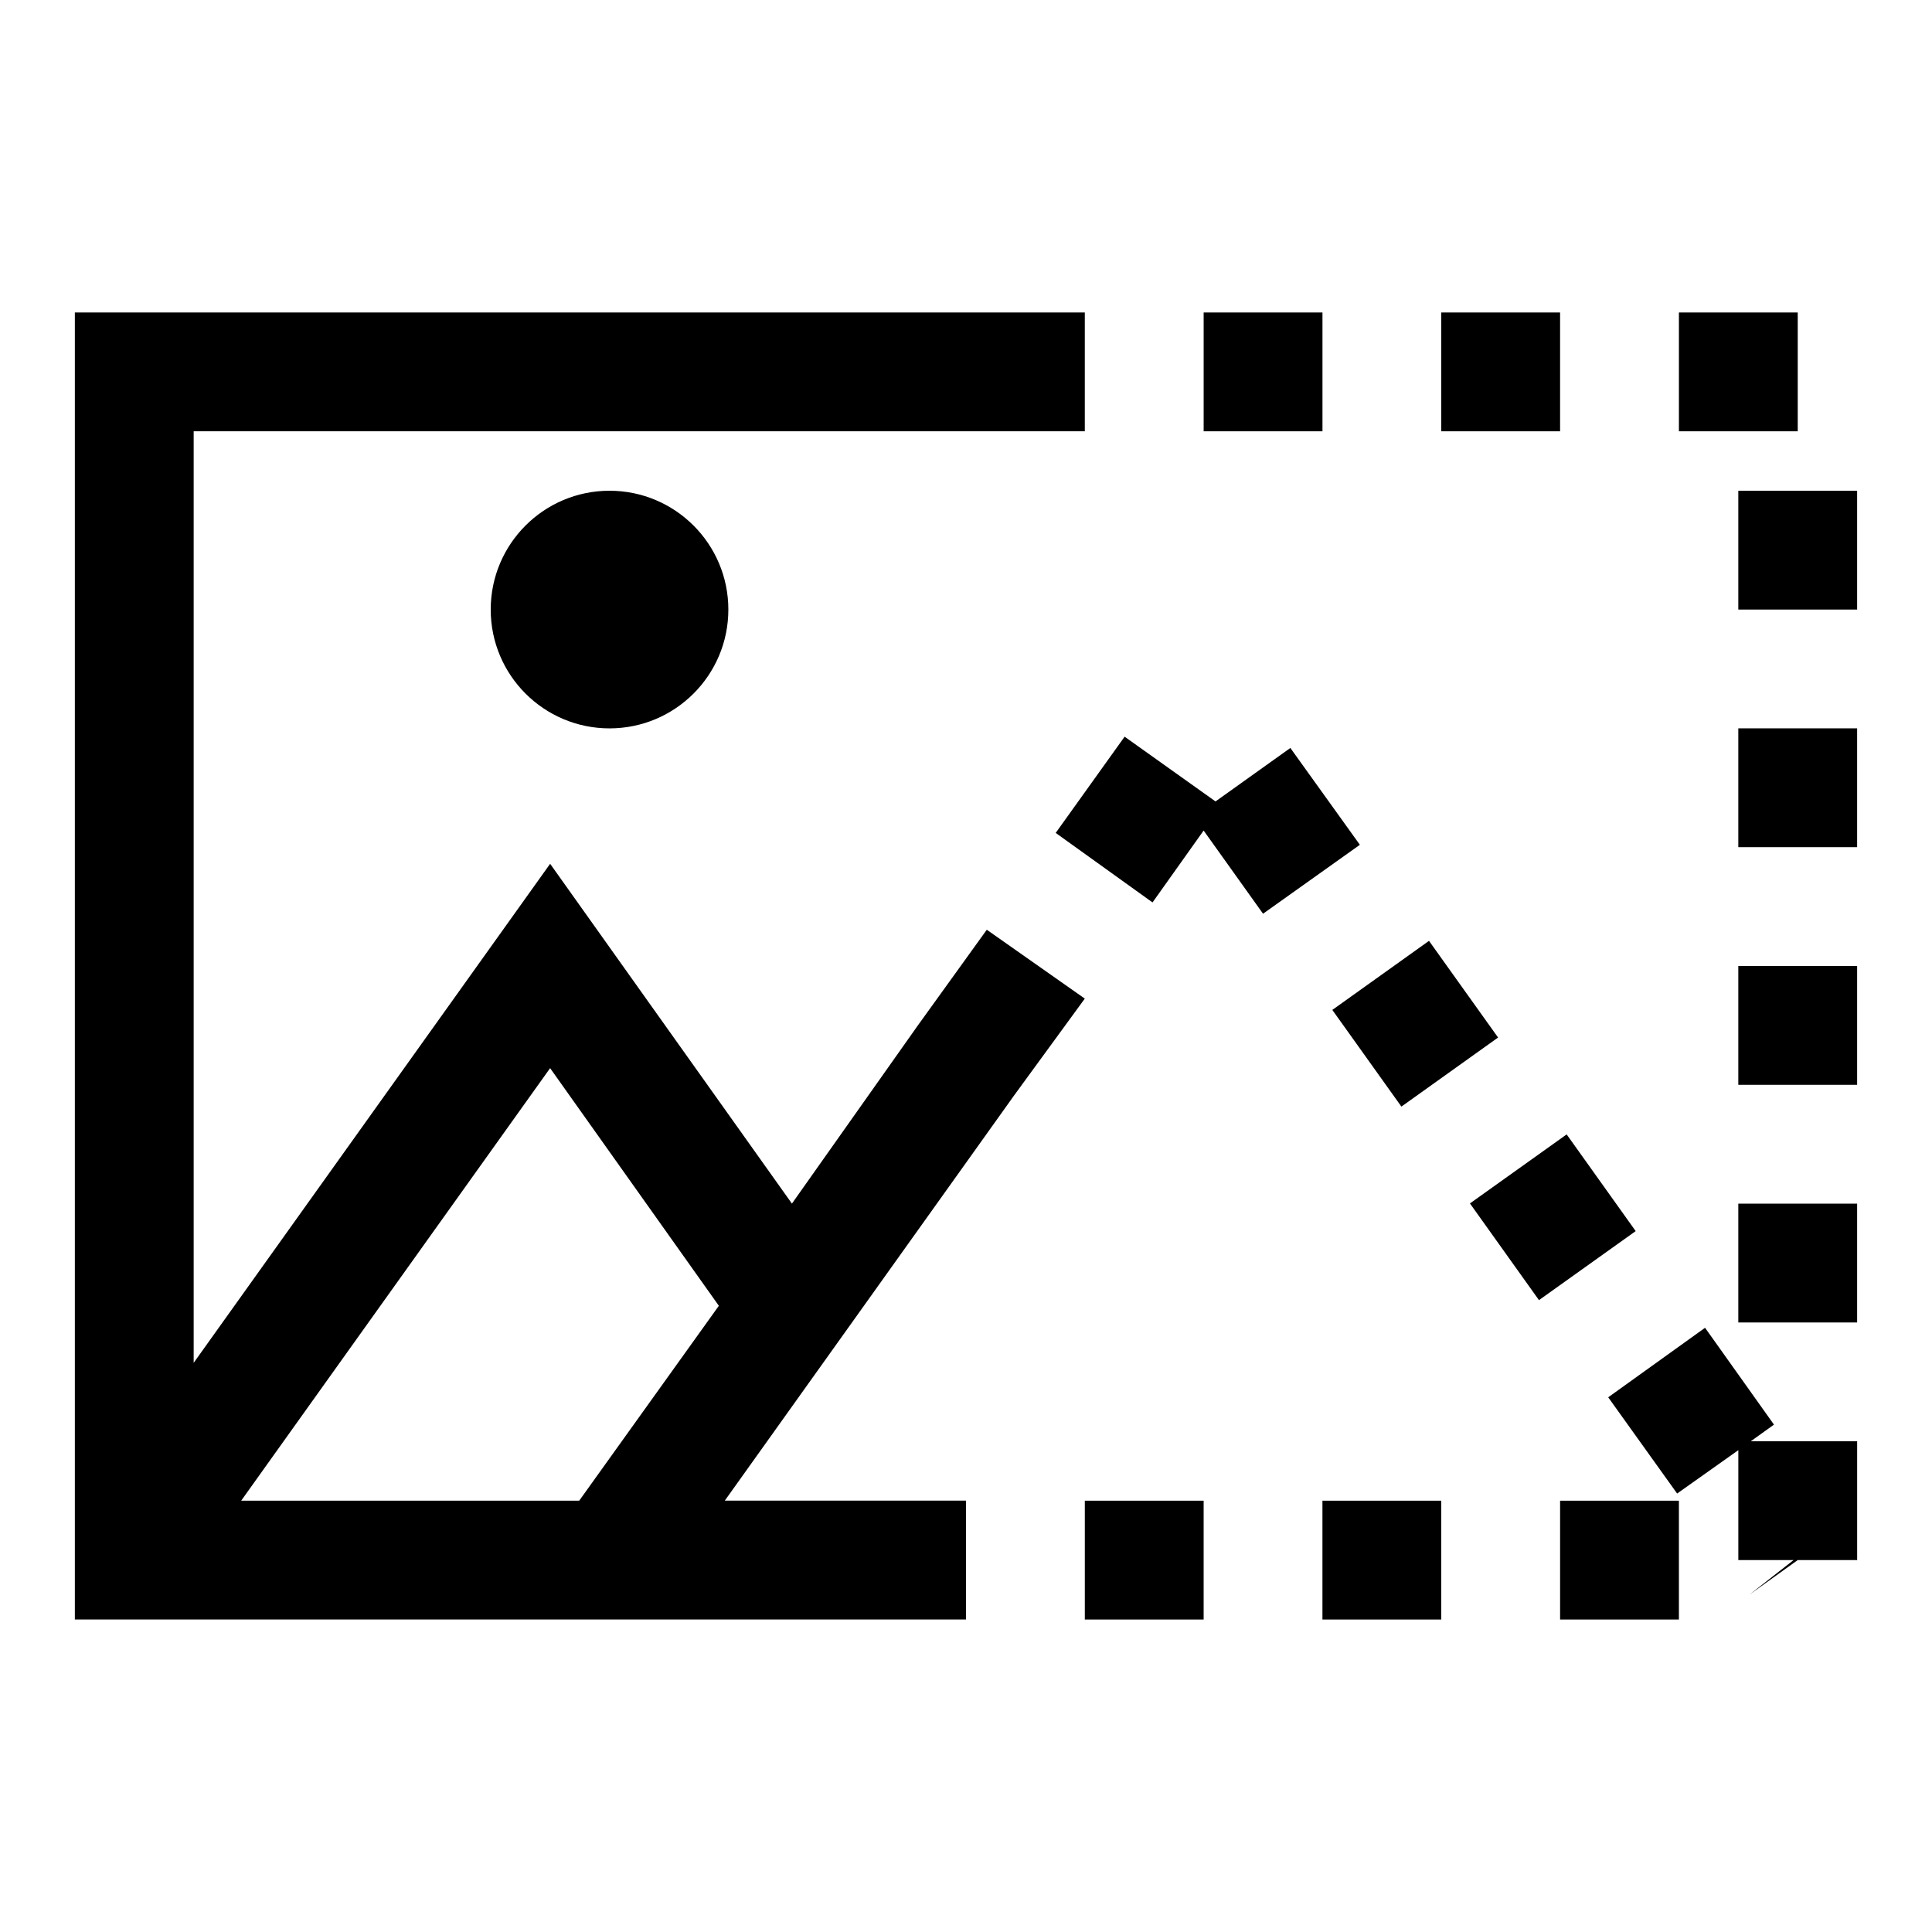
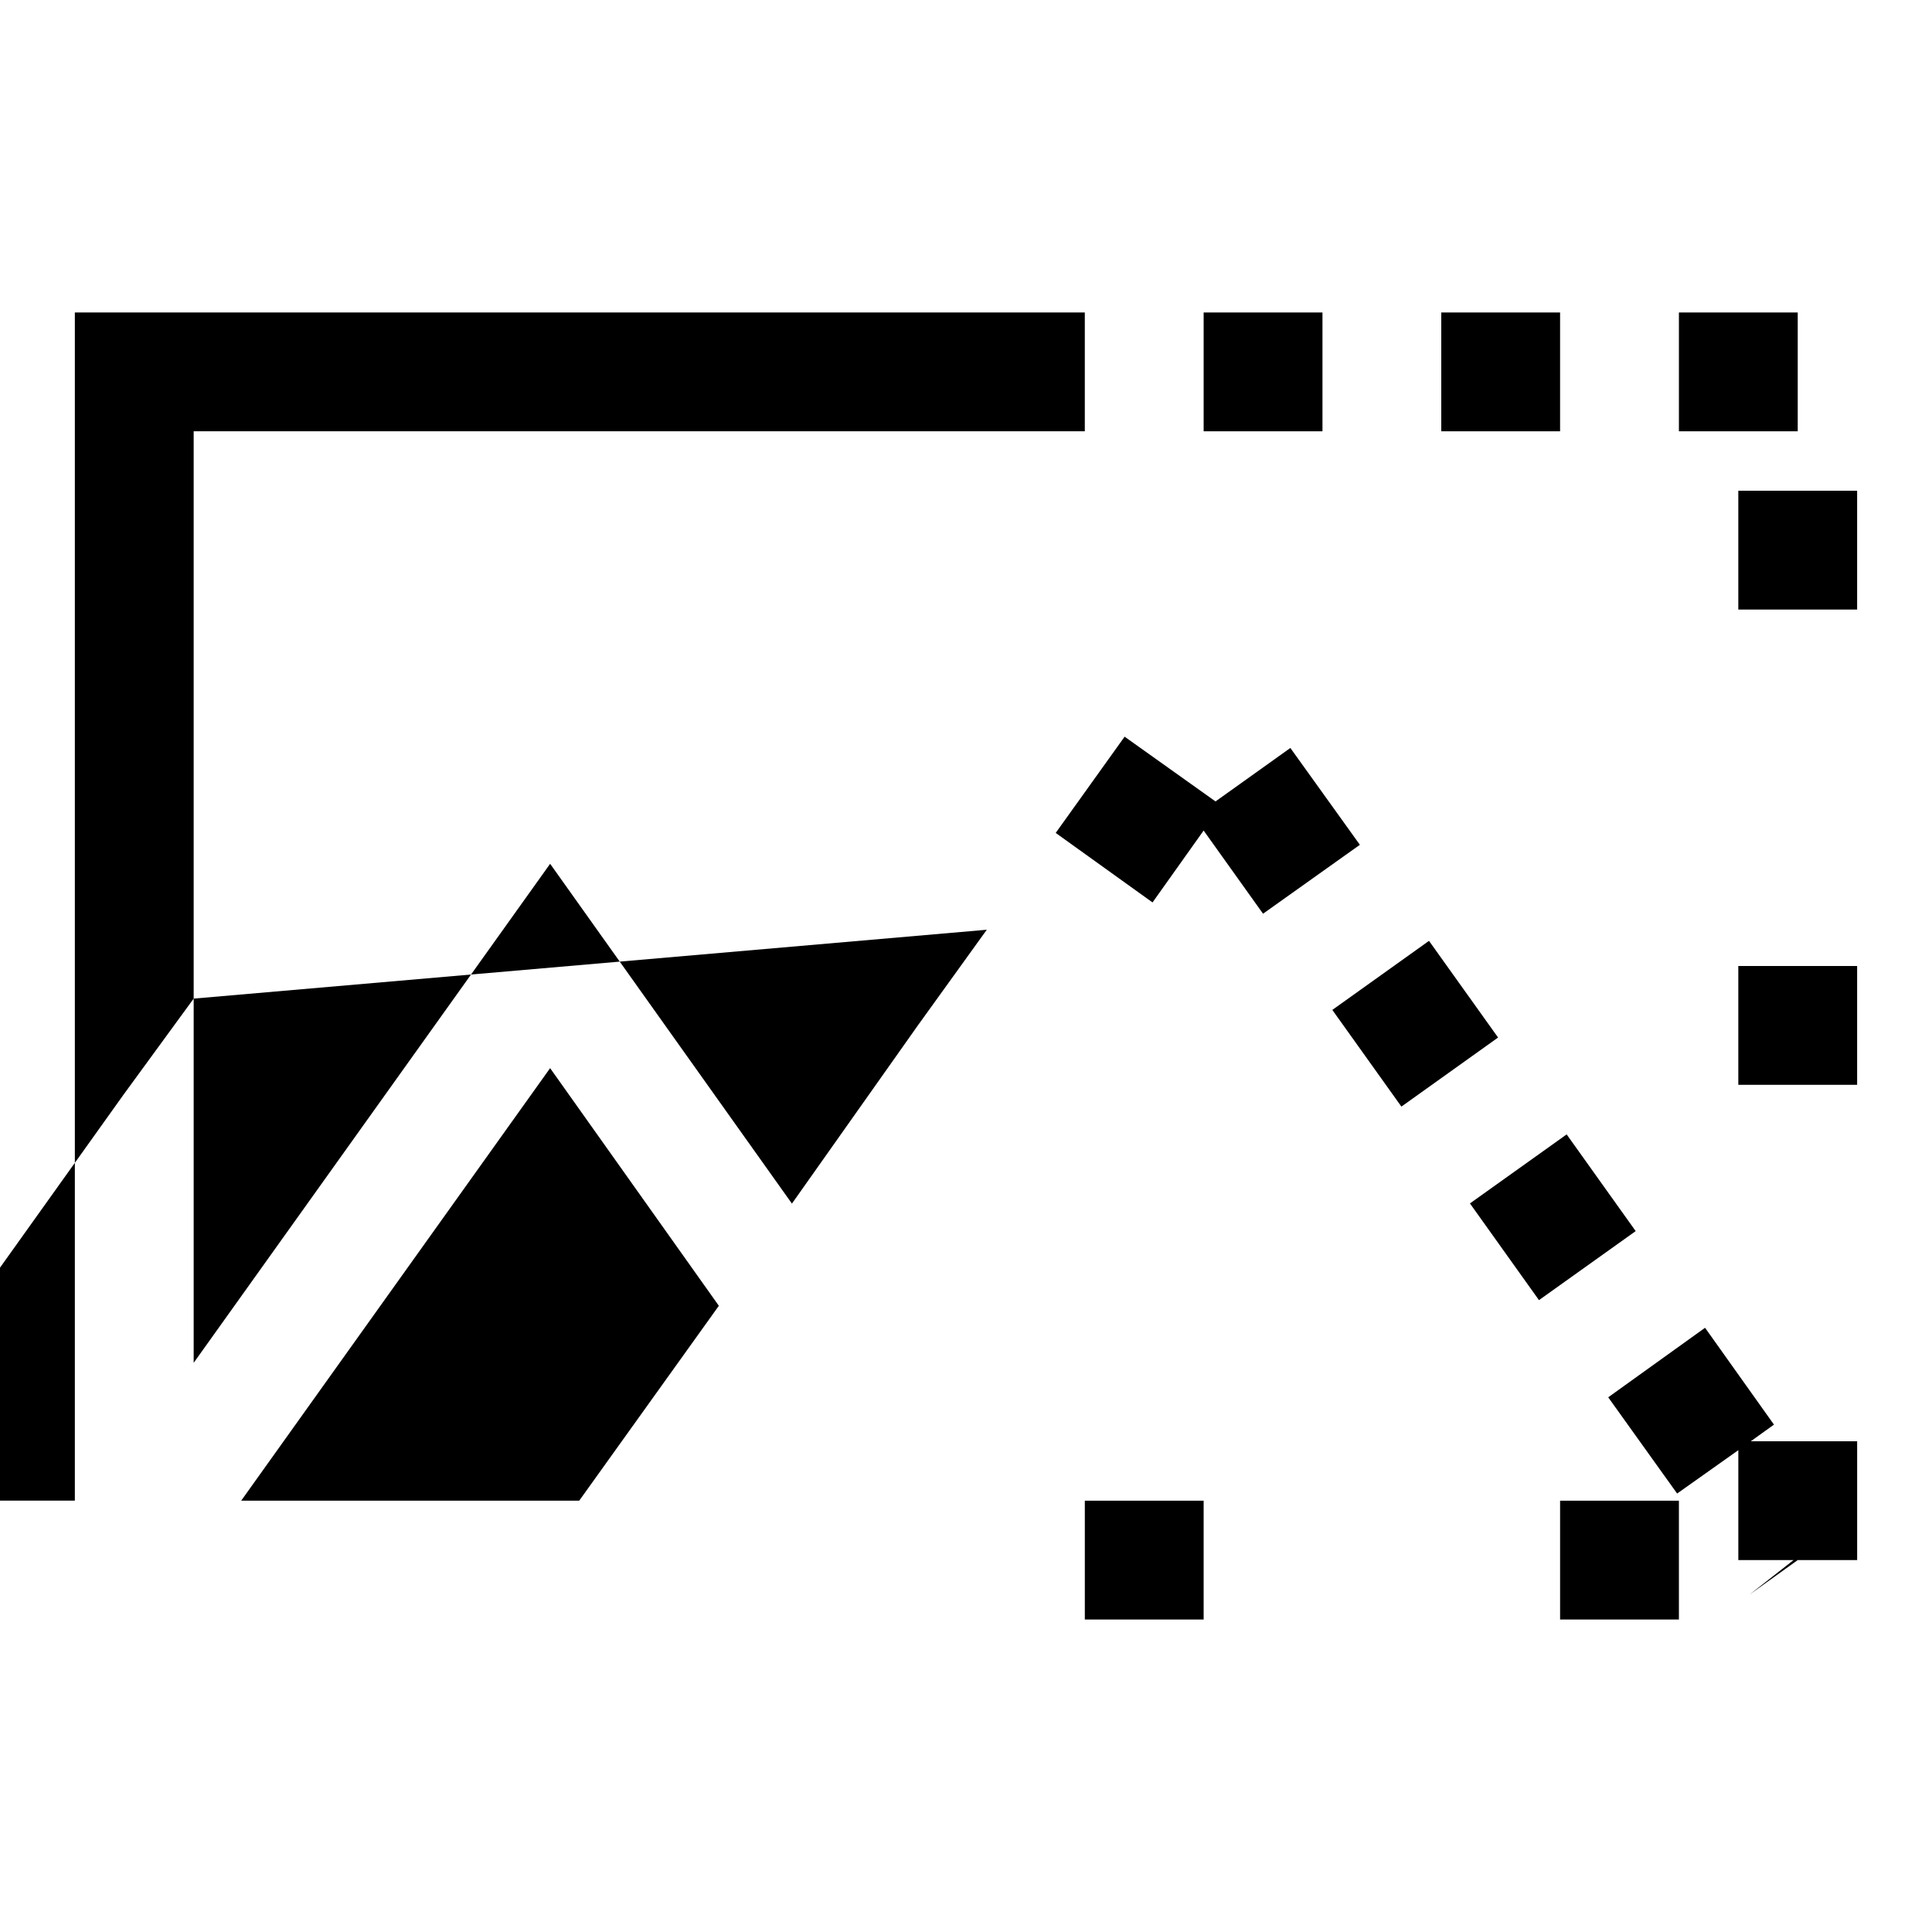
<svg xmlns="http://www.w3.org/2000/svg" fill="#000000" width="800px" height="800px" version="1.1" viewBox="144 144 512 512">
  <g>
-     <path d="m494.46 541.7h31.488v31.488h-31.488z" />
    <path d="m462.98 226.81h31.488v31.488h-31.488z" />
    <path d="m431.49 541.7h31.488v31.488h-31.488z" />
    <path d="m525.95 226.81h31.488v31.488h-31.488z" />
    <path d="m588.93 226.81h31.488v31.488h-31.488z" />
-     <path d="m604.67 337.02h31.488v31.488h-31.488z" />
    <path d="m604.67 400h31.488v31.488h-31.488z" />
-     <path d="m604.67 462.98h31.488v31.488h-31.488z" />
    <path d="m557.44 541.7h31.488v31.488h-31.488z" />
    <path d="m604.67 274.05h31.488v31.488h-31.488z" />
    <path d="m533.55 462.92 25.629-18.293 18.293 25.629-25.629 18.293z" />
    <path d="m497.08 411.64 25.621-18.305 18.305 25.621-25.621 18.305z" />
    <path d="m485.96 342.22-19.836 14.168-24.09-17.16-18.262 25.504 25.66 18.422 13.543-19.051 15.742 22.043 25.664-18.266z" />
-     <path d="m405.51 390.39-18.262 25.348 12.754 9.133-12.754-9.133-33.379 47.23-64.078-90.055-94.465 132.25v-246.87h236.16v-31.488h-267.65v346.37h236.16v-31.488h-63.922l76.672-107.38 18.738-25.664zm-197.59 151.3 81.867-114.62 44.715 62.977-37 51.641z" />
+     <path d="m405.51 390.39-18.262 25.348 12.754 9.133-12.754-9.133-33.379 47.23-64.078-90.055-94.465 132.25v-246.87h236.16v-31.488h-267.65v346.37v-31.488h-63.922l76.672-107.38 18.738-25.664zm-197.59 151.3 81.867-114.62 44.715 62.977-37 51.641z" />
    <path d="m614.12 521.54-18.262-25.664-25.664 18.422 18.262 25.504 16.219-11.492v29.125h14.641l-11.648 9.133 12.75-9.133h15.746v-31.488h-28.184z" />
-     <path d="m337.02 305.54c0 17.391-14.098 31.488-31.488 31.488s-31.488-14.098-31.488-31.488 14.098-31.488 31.488-31.488 31.488 14.098 31.488 31.488" />
  </g>
</svg>